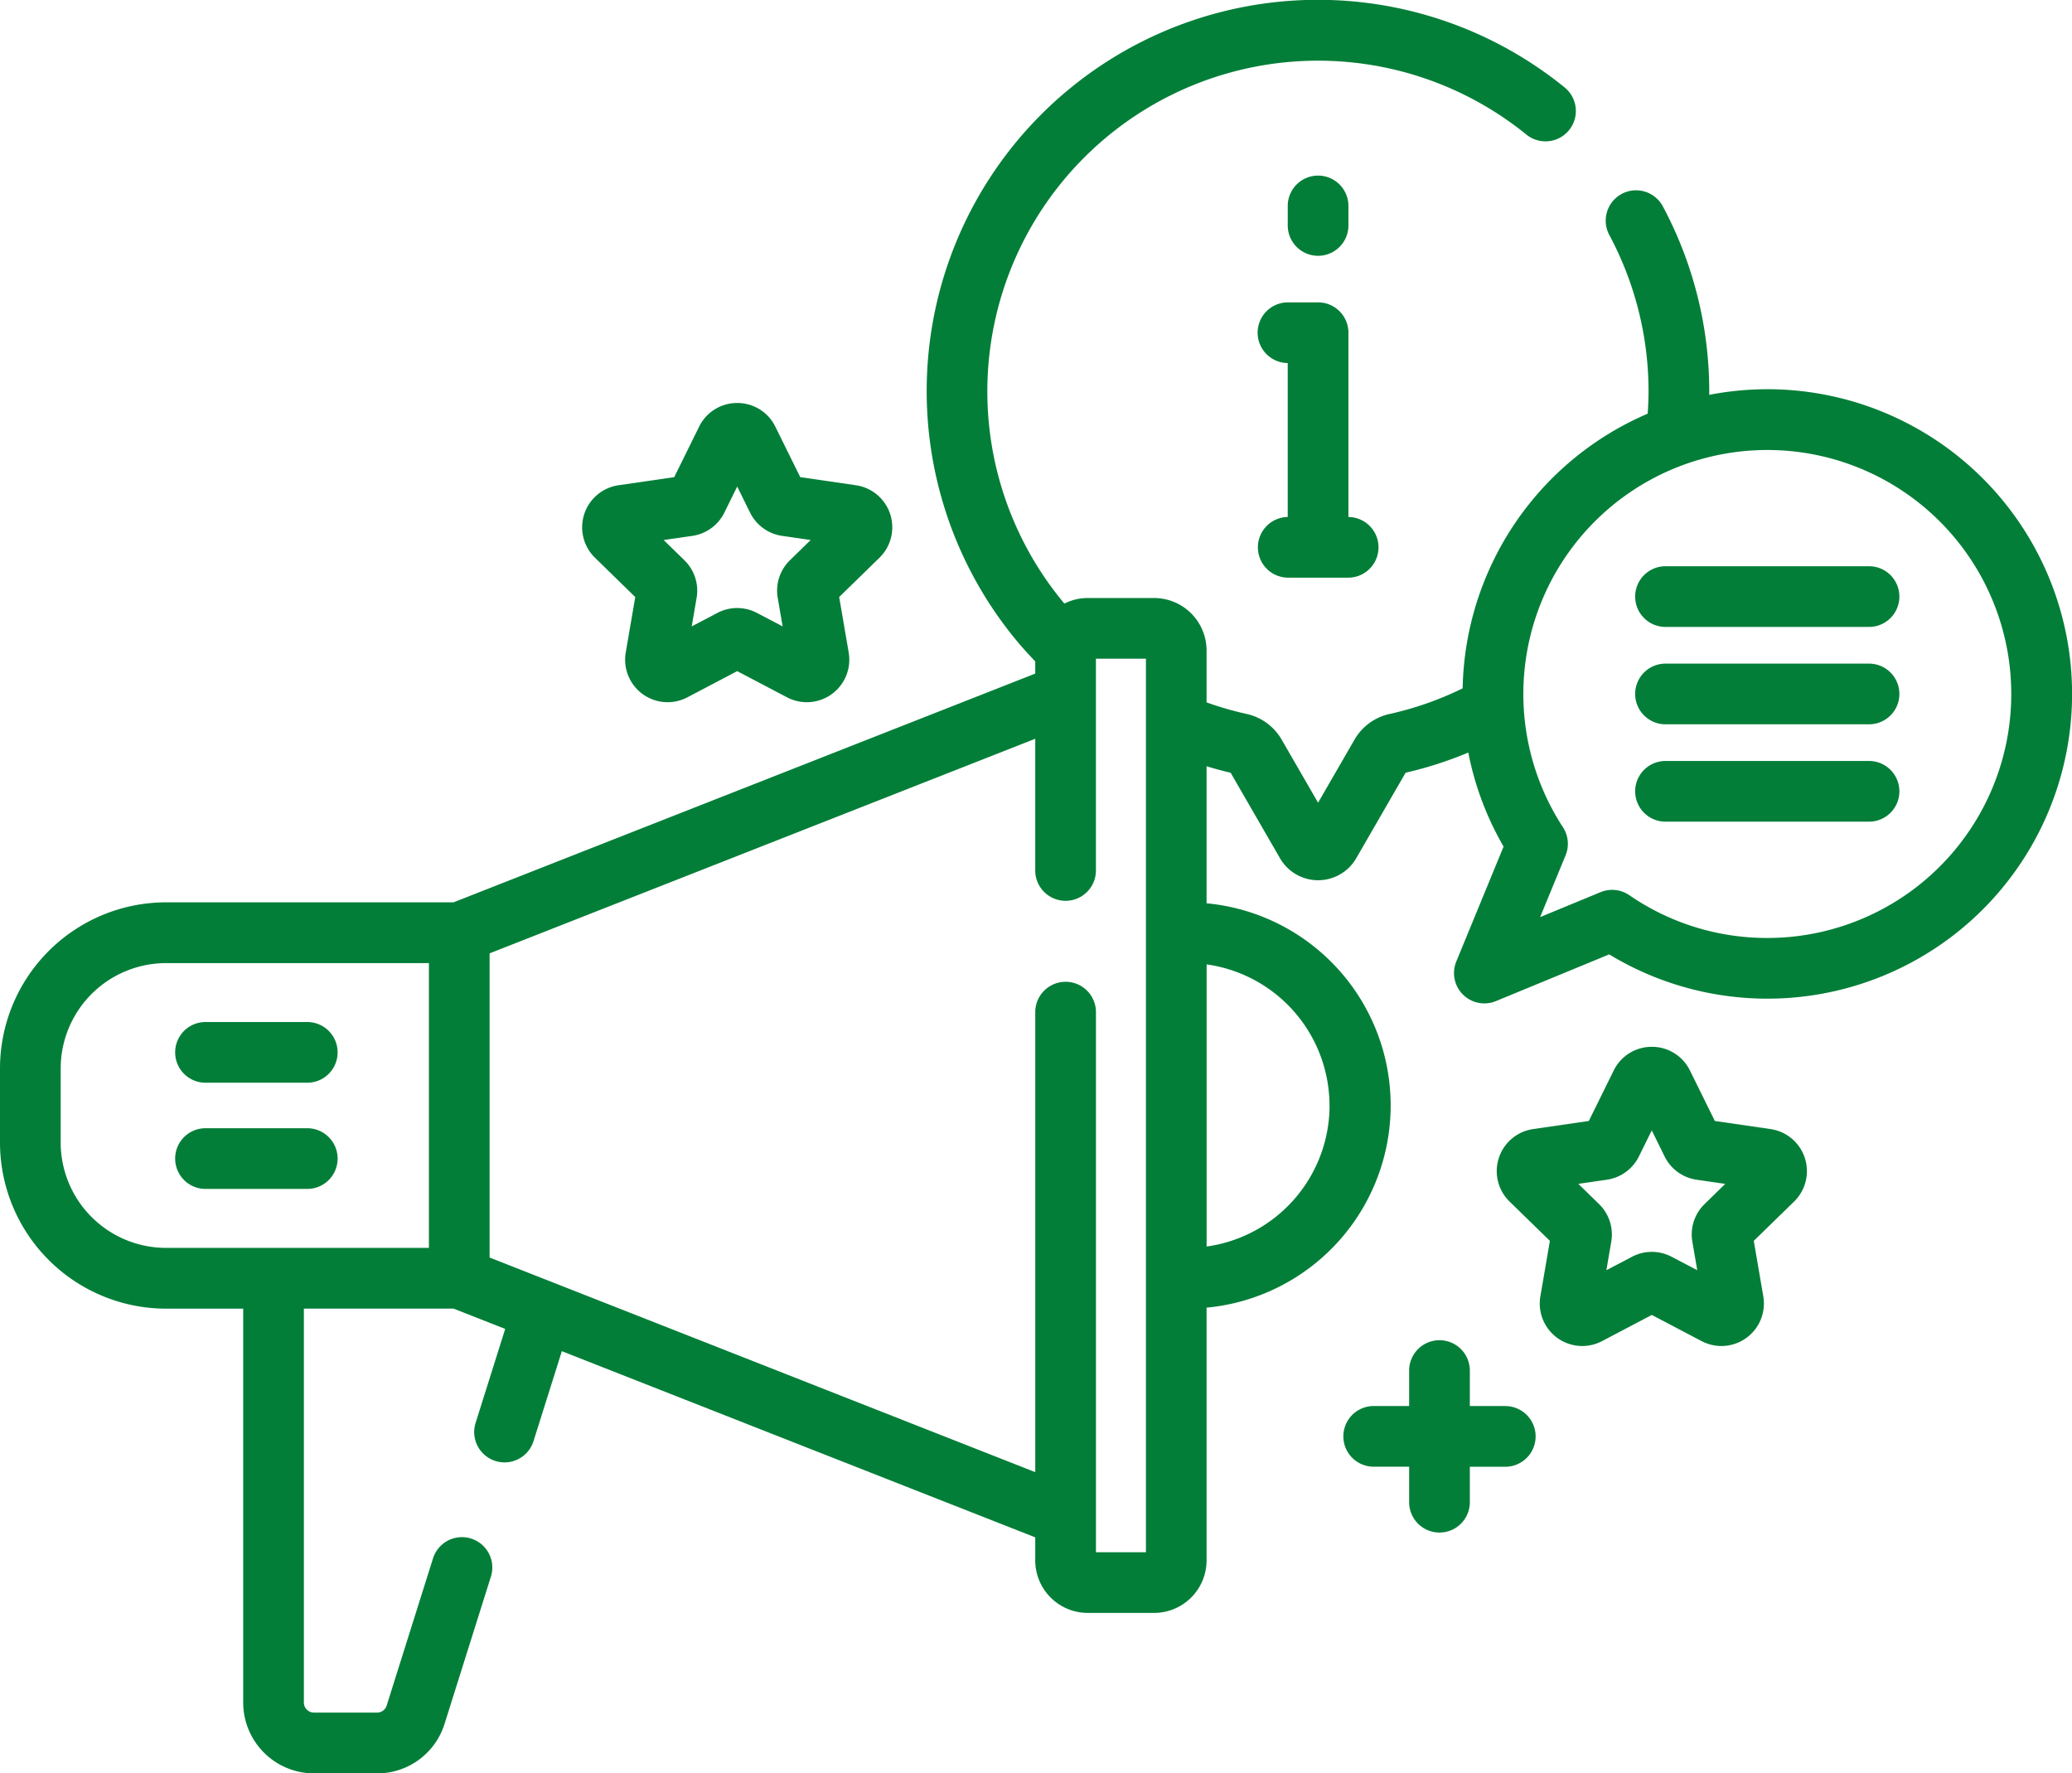
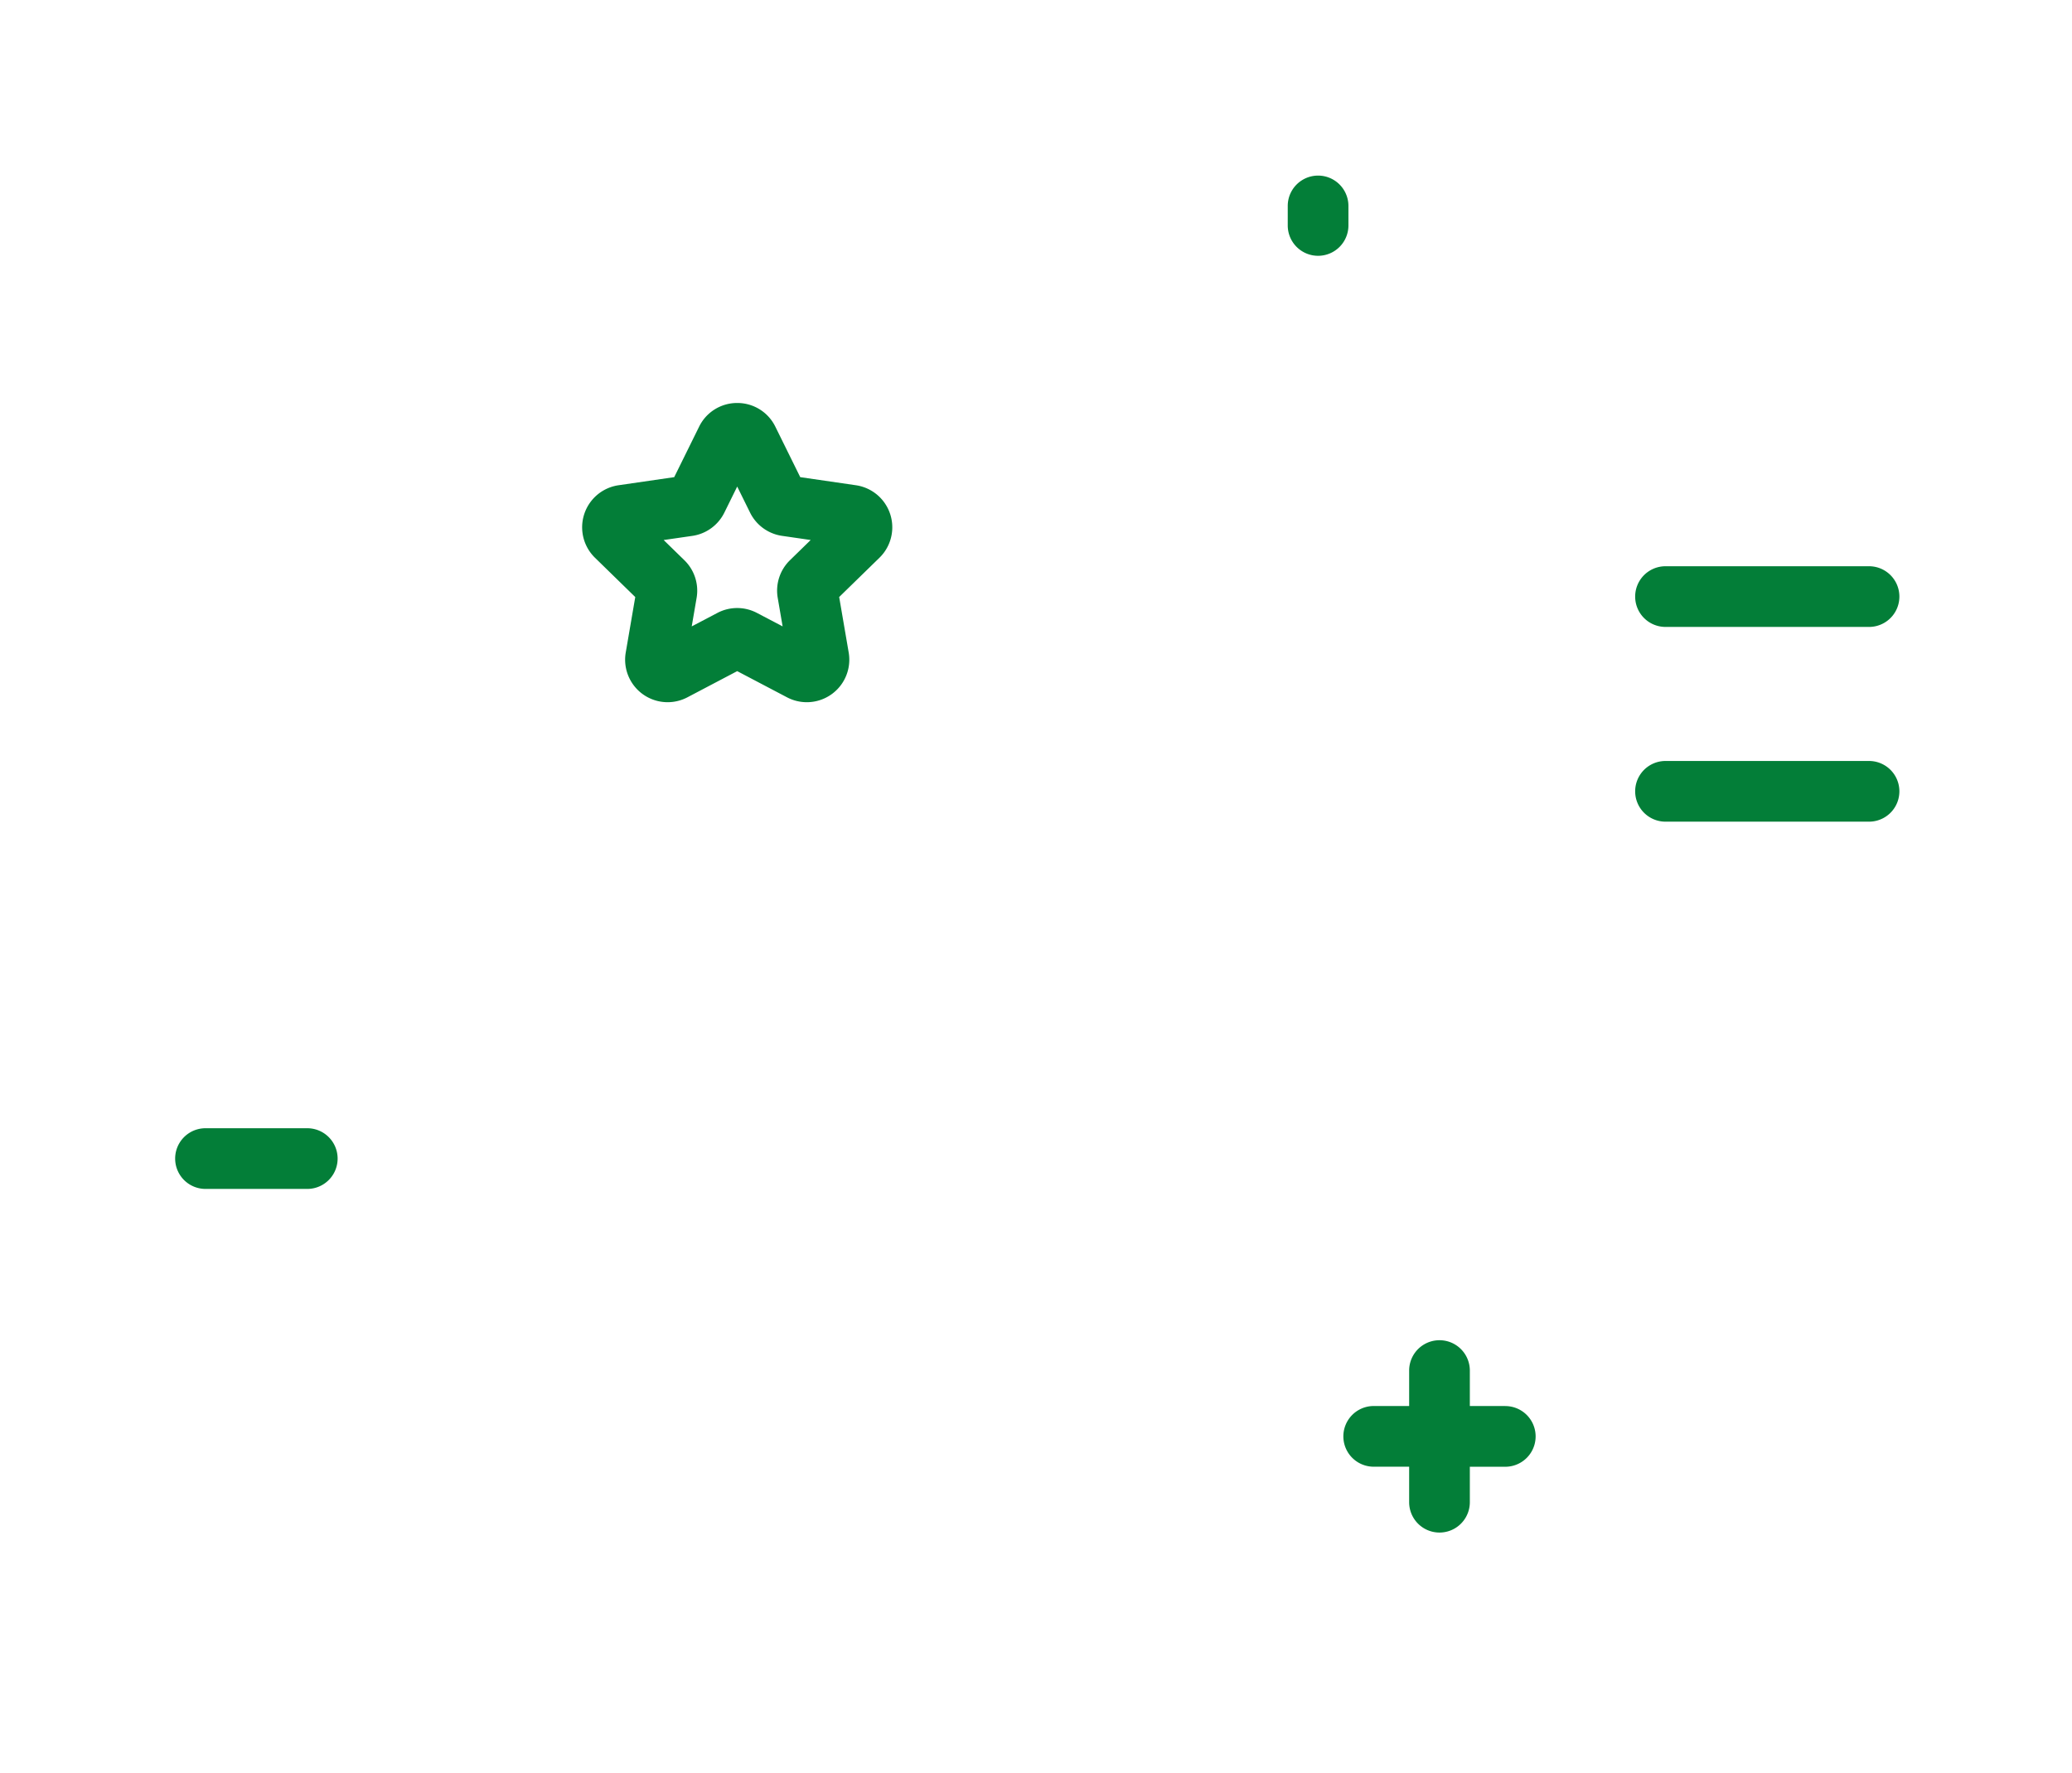
<svg xmlns="http://www.w3.org/2000/svg" width="88.779" height="75.973" viewBox="0 0 88.779 75.973">
  <g id="informative" transform="translate(0 -36.925)">
    <g id="Group_187" data-name="Group 187" transform="translate(0 36.925)">
      <path id="Path_217" data-name="Path 217" d="M319.507,83.744a1.3,1.3,0,0,0,1.3-1.3v-.836a1.3,1.3,0,0,0-2.6,0v.836A1.3,1.3,0,0,0,319.507,83.744Z" transform="translate(-263.031 -72.785)" fill="#037e38" />
-       <path id="Path_218" data-name="Path 218" d="M310.831,122.132a1.3,1.3,0,0,0,1.3,1.3h2.557a1.3,1.3,0,0,0,.022-2.6v-7.895a1.3,1.3,0,0,0-1.3-1.3h-1.279a1.3,1.3,0,0,0-.022,2.6v6.594A1.3,1.3,0,0,0,310.831,122.132Z" transform="translate(-256.934 -98.683)" fill="#037e38" />
-       <path id="Path_219" data-name="Path 219" d="M44.582,292.041h4.361a1.3,1.3,0,1,0,0-2.6H44.582a1.3,1.3,0,1,0,0,2.6Z" transform="translate(-35.777 -245.655)" fill="#037e38" />
      <path id="Path_220" data-name="Path 220" d="M44.582,318.282h4.361a1.3,1.3,0,1,0,0-2.6H44.582a1.3,1.3,0,1,0,0,2.6Z" transform="translate(-35.777 -267.346)" fill="#037e38" />
-       <path id="Path_221" data-name="Path 221" d="M75.723,53.6a13.058,13.058,0,0,0-2.487.241c0-.051,0-.1,0-.152a16.794,16.794,0,0,0-1.99-7.926,1.3,1.3,0,1,0-2.291,1.231,14.186,14.186,0,0,1,1.68,6.695c0,.321-.015.641-.037.959a13.074,13.074,0,0,0-7.928,11.767,13.993,13.993,0,0,1-3.136,1.1A2.3,2.3,0,0,0,58.044,68.6l-1.568,2.715L54.908,68.6a2.3,2.3,0,0,0-1.494-1.088,14.2,14.2,0,0,1-1.716-.495V64.793a2.251,2.251,0,0,0-2.248-2.248H46.605a2.23,2.23,0,0,0-1,.239A14.169,14.169,0,0,1,65.4,42.69a1.3,1.3,0,0,0,1.64-2.019,16.763,16.763,0,0,0-23.483,23.7c.255.308.525.6.8.891v.521l-24.925,9.8H7.114A7.122,7.122,0,0,0,0,82.7v3.177a7.122,7.122,0,0,0,7.114,7.114H10.42v16.876a3.038,3.038,0,0,0,3.034,3.034h2.7a3.022,3.022,0,0,0,2.894-2.123l1.986-6.307a1.3,1.3,0,0,0-2.481-.781l-1.986,6.307a.432.432,0,0,1-.414.3h-2.7a.434.434,0,0,1-.433-.433V92.988h6.411l2.215.871-1.268,4.027a1.3,1.3,0,0,0,2.481.781l1.214-3.854,20.284,7.976v.989a2.251,2.251,0,0,0,2.248,2.248H49.45a2.251,2.251,0,0,0,2.248-2.248V92.948a8.7,8.7,0,0,0,0-17.324v-5.87c.34.1.683.2,1.03.275l2.116,3.665a1.886,1.886,0,0,0,3.266,0l2.116-3.664a16.565,16.565,0,0,0,2.686-.864,12.985,12.985,0,0,0,1.512,4.028L62.4,78.113a1.3,1.3,0,0,0,1.7,1.7l4.85-2A13.055,13.055,0,1,0,75.723,53.6ZM18.378,90.387H7.114A4.518,4.518,0,0,1,2.6,85.874V82.7a4.518,4.518,0,0,1,4.513-4.513H18.378v12.2ZM49.1,103.426H46.958V80.287a1.3,1.3,0,1,0-2.6,0V99.995L20.978,90.8V77.769l23.379-9.193v5.642a1.3,1.3,0,0,0,2.6,0V65.146H49.1Zm7.868-19.14A6.11,6.11,0,0,1,51.7,90.329V78.242A6.11,6.11,0,0,1,56.965,84.286ZM75.723,77.11a10.4,10.4,0,0,1-5.91-1.832,1.3,1.3,0,0,0-1.232-.131L65.99,76.216l1.09-2.645a1.3,1.3,0,0,0-.114-1.207,10.453,10.453,0,1,1,8.757,4.746Z" transform="translate(0 -36.925)" fill="#037e38" />
      <path id="Path_222" data-name="Path 222" d="M414.082,176.833H405.36a1.3,1.3,0,1,0,0,2.6h8.721a1.3,1.3,0,0,0,0-2.6Z" transform="translate(-333.998 -152.574)" fill="#037e38" />
-       <path id="Path_223" data-name="Path 223" d="M414.082,200.889H405.36a1.3,1.3,0,1,0,0,2.6h8.721a1.3,1.3,0,0,0,0-2.6Z" transform="translate(-333.998 -172.458)" fill="#037e38" />
      <path id="Path_224" data-name="Path 224" d="M414.082,224.944H405.36a1.3,1.3,0,1,0,0,2.6h8.721a1.3,1.3,0,0,0,0-2.6Z" transform="translate(-333.998 -192.342)" fill="#037e38" />
      <path id="Path_225" data-name="Path 225" d="M338.878,370.88h-1.519V369.36a1.3,1.3,0,0,0-2.6,0v1.519h-1.519a1.3,1.3,0,0,0,0,2.6h1.519V375a1.3,1.3,0,0,0,2.6,0v-1.519h1.519a1.3,1.3,0,0,0,0-2.6Z" transform="translate(-274.381 -310.642)" fill="#037e38" />
      <path id="Path_226" data-name="Path 226" d="M146.121,144.811l-.408,2.377a1.821,1.821,0,0,0,2.642,1.919l2.134-1.122,2.135,1.122a1.821,1.821,0,0,0,2.642-1.92l-.408-2.377,1.727-1.684a1.821,1.821,0,0,0-1.009-3.105l-2.386-.347-1.067-2.162a1.809,1.809,0,0,0-1.633-1.015h0a1.809,1.809,0,0,0-1.633,1.015l-1.067,2.162-2.386.347a1.821,1.821,0,0,0-1.009,3.106Zm2.448-2.621a1.82,1.82,0,0,0,1.371-1l.549-1.113.549,1.112a1.819,1.819,0,0,0,1.371,1l1.228.178-.888.866a1.82,1.82,0,0,0-.524,1.612l.21,1.223-1.1-.577a1.819,1.819,0,0,0-1.695,0l-1.1.577.21-1.223a1.82,1.82,0,0,0-.524-1.611l-.888-.866Z" transform="translate(-118.902 -119.232)" fill="#037e38" />
-       <path id="Path_227" data-name="Path 227" d="M381.575,299.094l-2.386-.347-1.067-2.162a1.809,1.809,0,0,0-1.633-1.015h0a1.809,1.809,0,0,0-1.633,1.015l-1.067,2.162-2.386.347a1.821,1.821,0,0,0-1.009,3.106l1.727,1.683-.408,2.377a1.821,1.821,0,0,0,2.642,1.919l2.134-1.122,2.134,1.122a1.821,1.821,0,0,0,2.642-1.919l-.408-2.377,1.727-1.683a1.821,1.821,0,0,0-1.009-3.106Zm-2.827,3.213a1.82,1.82,0,0,0-.523,1.611l.21,1.223-1.1-.577a1.822,1.822,0,0,0-1.694,0l-1.1.577.21-1.223a1.821,1.821,0,0,0-.524-1.611l-.888-.866,1.227-.178a1.821,1.821,0,0,0,1.371-1l.549-1.112.549,1.113a1.82,1.82,0,0,0,1.371,1l1.228.178Z" transform="translate(-305.713 -250.722)" fill="#037e38" />
    </g>
  </g>
</svg>